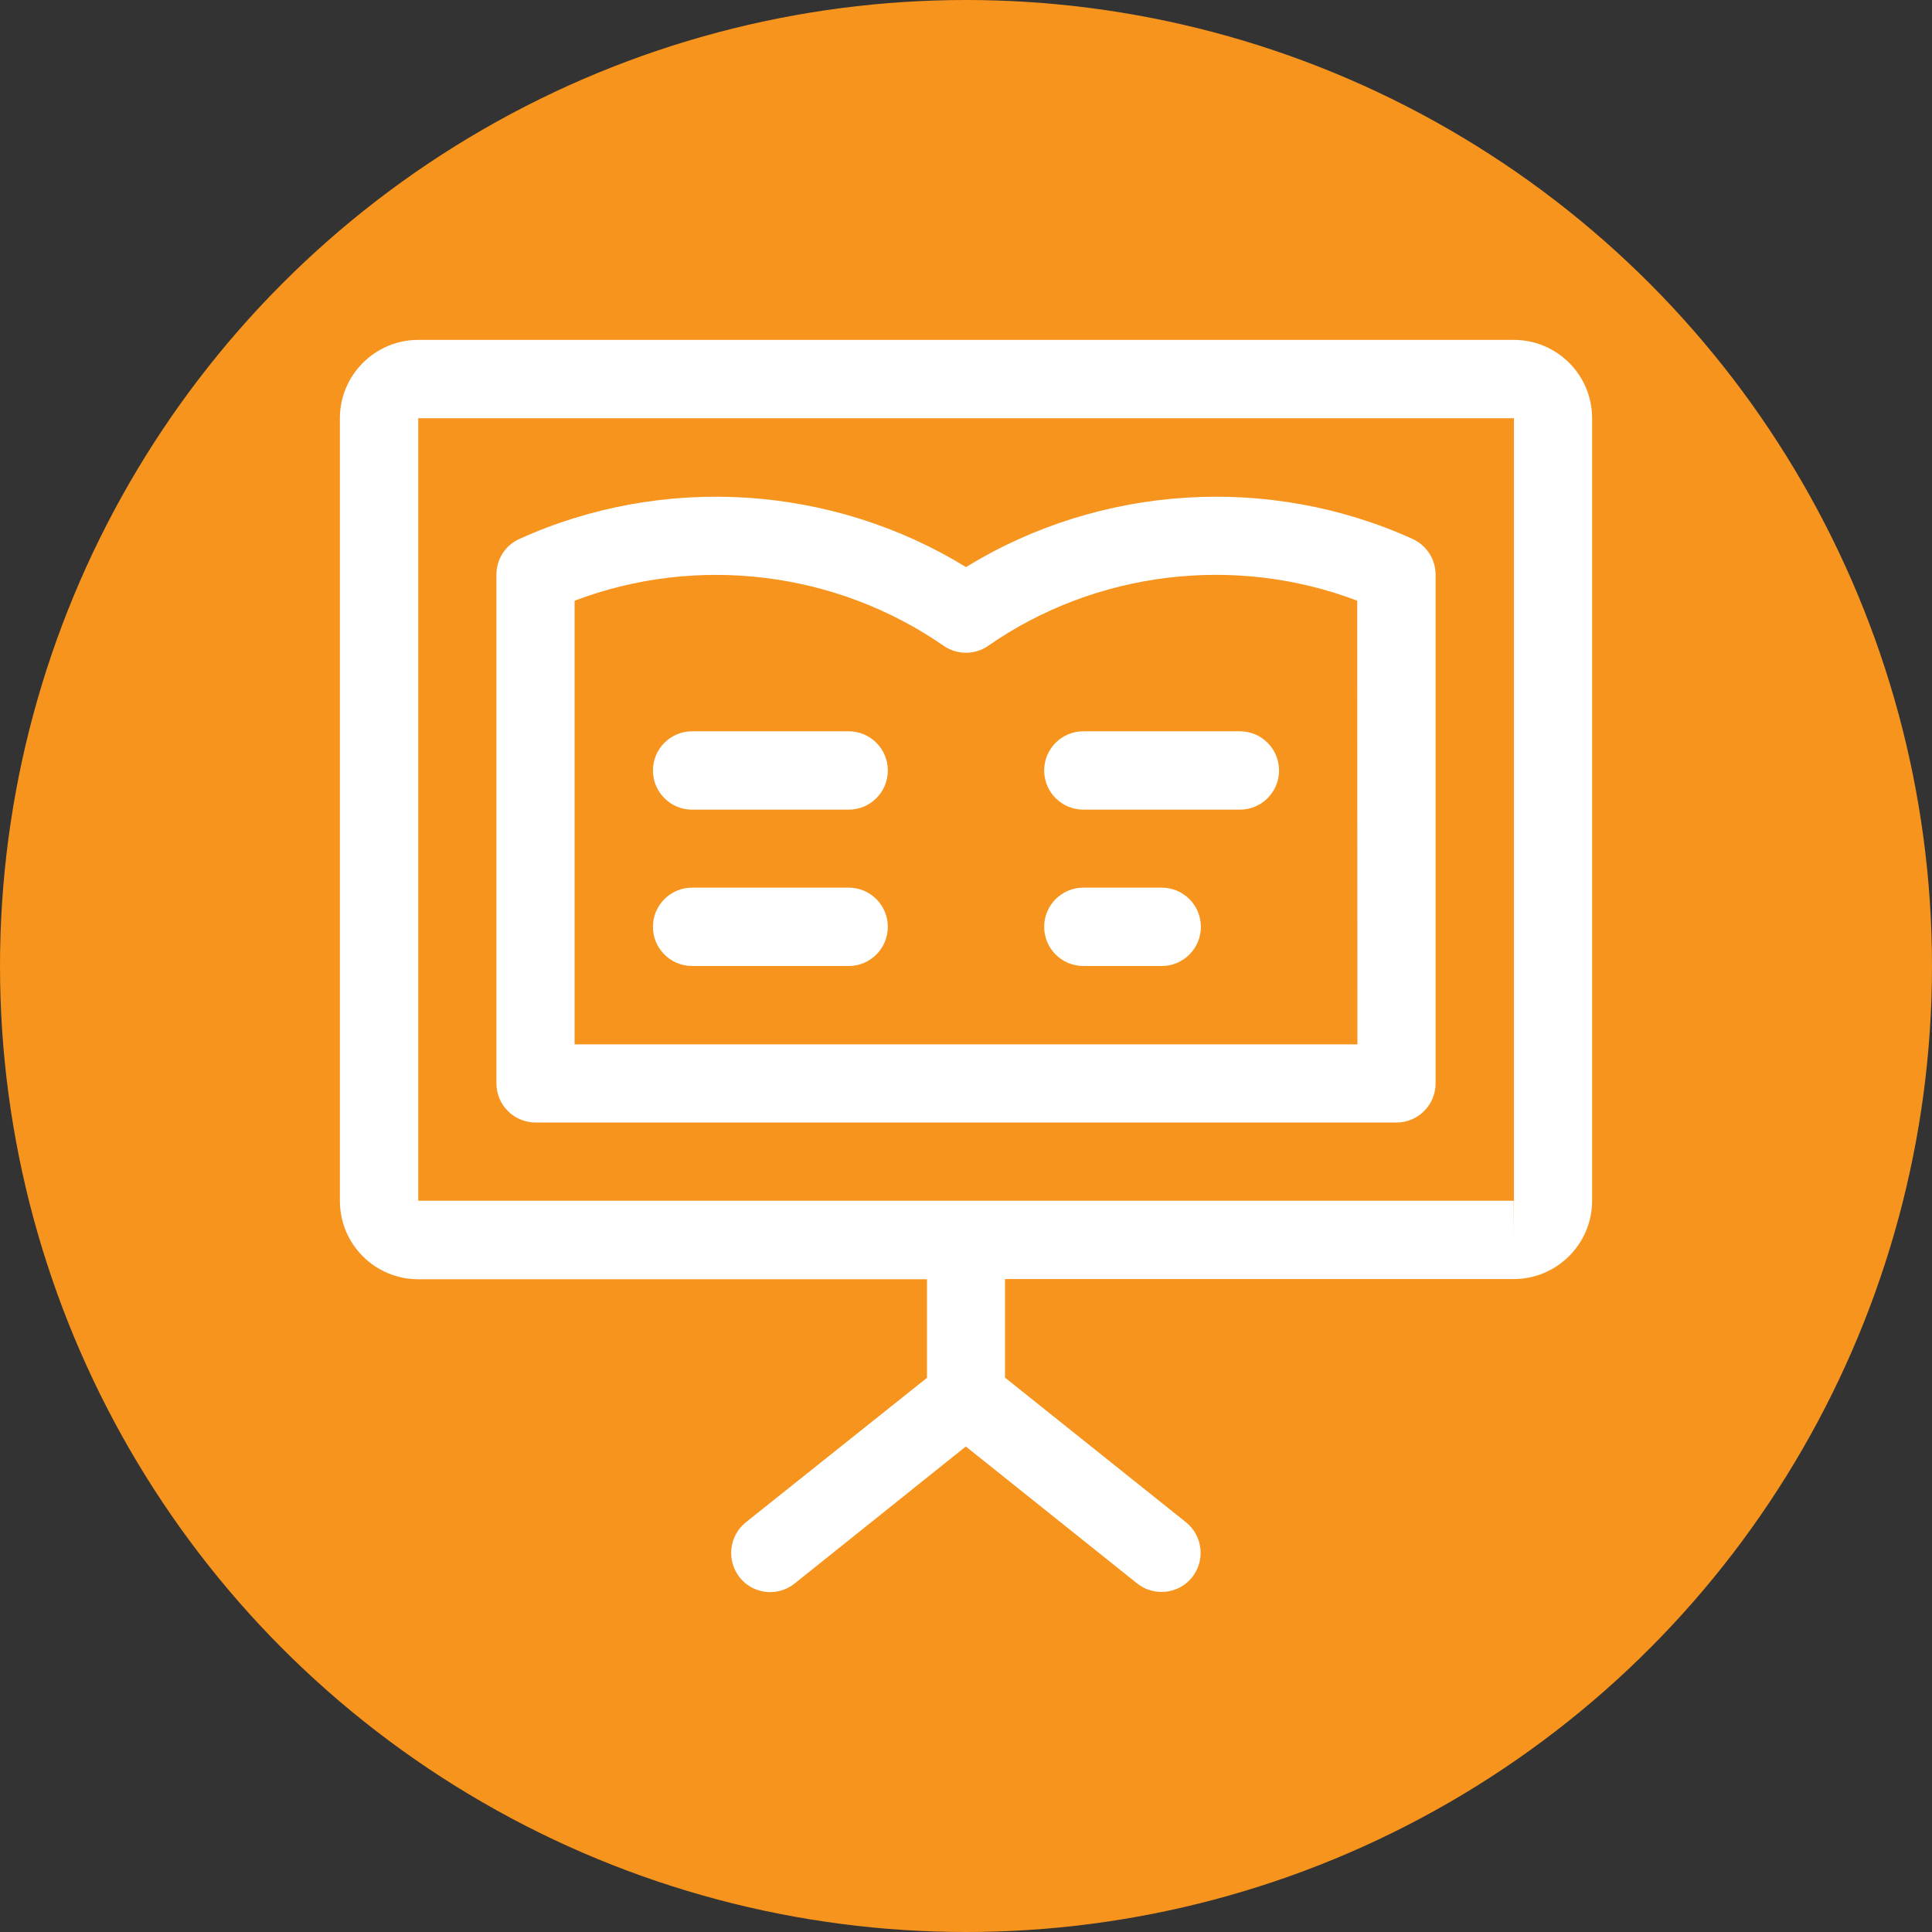
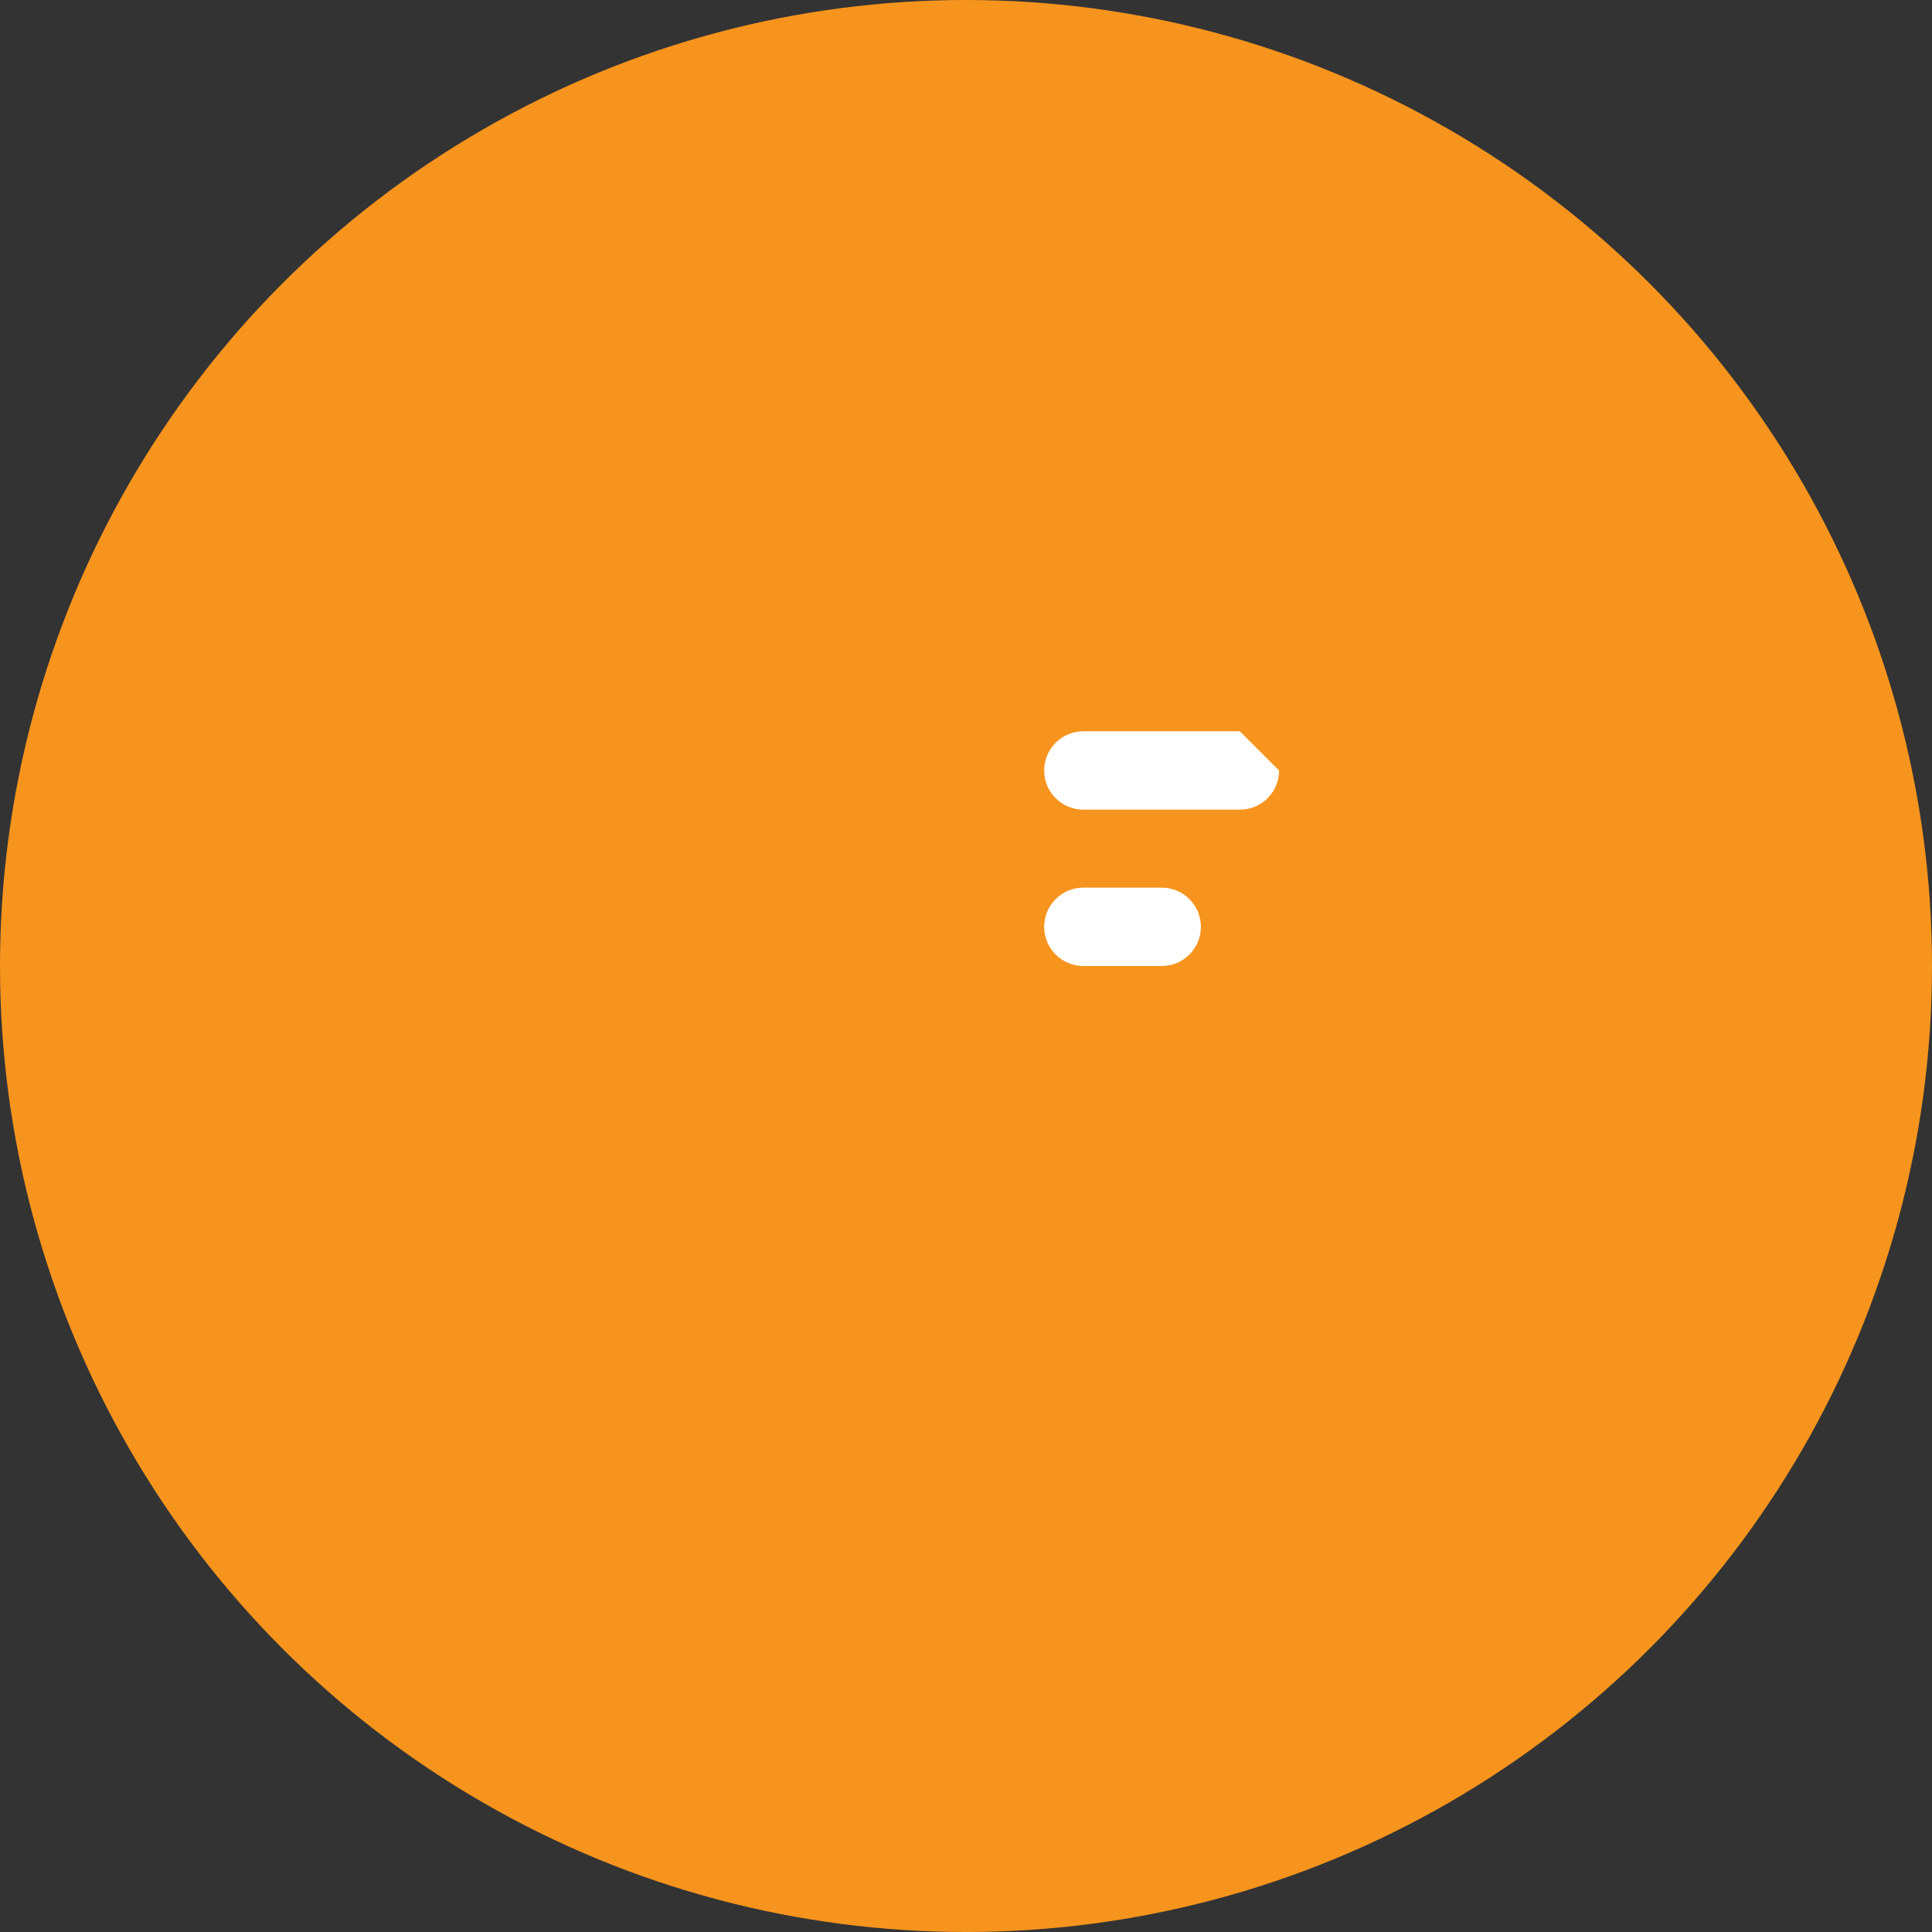
<svg xmlns="http://www.w3.org/2000/svg" version="1.1" id="Vrstva_1" x="0px" y="0px" width="1080px" height="1080px" viewBox="0 0 1080 1080" style="enable-background:new 0 0 1080 1080;" xml:space="preserve">
  <rect x="0" y="0" width="1080" height="1080" fill="#333333" stroke="none" />
  <style type="text/css">
	.st0{fill:#F7941D;}
	.st1{fill:#FFFFFF;}
</style>
  <g id="CIRCLE_2_">
    <circle class="st0" cx="540" cy="540" r="540" />
  </g>
  <g id="STAND">
    <g>
      <g>
-         <path class="st1" d="M846.2,190H233.8c-24.1,0-43.8,19.6-43.8,43.8v437.5c0,24.2,19.6,43.8,43.8,43.8h284.4v55.1L416.9,851     c-9.4,7.6-10.9,21.3-3.4,30.8c4.3,5.4,10.7,8.2,17.1,8.2c4.8,0,9.6-1.6,13.6-4.8l95.7-76.6l95.7,76.5c4,3.2,8.8,4.8,13.7,4.8     c6.4,0,12.8-2.8,17.1-8.2c7.5-9.4,6-23.2-3.5-30.8l-101.1-80.8V715h284.4c24.1,0,43.8-19.6,43.8-43.8V233.8     C890,209.6,870.4,190,846.2,190z M846.2,693.1v-21.9H233.8V233.8h612.5v437.5l0,0L846.2,693.1z" />
-       </g>
+         </g>
    </g>
    <g>
      <g>
-         <path class="st1" d="M789.7,301.3C709.2,264.8,614.9,271,540,317c-74.9-46-169.2-52.2-249.7-15.7c-7.8,3.5-12.8,11.3-12.8,19.9     v284.4c0,12.1,9.8,21.9,21.9,21.9h481.2c12.1,0,21.9-9.8,21.9-21.9V321.2C802.5,312.7,797.5,304.9,789.7,301.3z M758.8,583.8     H321.2v-248c68.2-25.9,146-16.6,206.3,25.2c7.5,5.2,17.5,5.2,24.9,0c60.3-41.9,138.2-51.1,206.3-25.2L758.8,583.8L758.8,583.8z" />
-       </g>
+         </g>
    </g>
    <g>
      <g>
-         <path class="st1" d="M474.4,408.8h-87.5c-12.1,0-21.9,9.8-21.9,21.9s9.8,21.9,21.9,21.9h87.5c12.1,0,21.9-9.8,21.9-21.9     S486.5,408.8,474.4,408.8z" />
-       </g>
+         </g>
    </g>
    <g>
      <g>
-         <path class="st1" d="M474.4,496.2h-87.5c-12.1,0-21.9,9.8-21.9,21.9s9.8,21.9,21.9,21.9h87.5c12.1,0,21.9-9.8,21.9-21.9     S486.5,496.2,474.4,496.2z" />
-       </g>
+         </g>
    </g>
    <g>
      <g>
        <path class="st1" d="M649.4,496.2h-43.8c-12.1,0-21.9,9.8-21.9,21.9s9.8,21.9,21.9,21.9h43.8c12.1,0,21.9-9.8,21.9-21.9     S661.5,496.2,649.4,496.2z" />
      </g>
    </g>
    <g>
      <g>
-         <path class="st1" d="M693.1,408.8h-87.5c-12.1,0-21.9,9.8-21.9,21.9s9.8,21.9,21.9,21.9h87.5c12.1,0,21.9-9.8,21.9-21.9     S705.2,408.8,693.1,408.8z" />
+         <path class="st1" d="M693.1,408.8h-87.5c-12.1,0-21.9,9.8-21.9,21.9s9.8,21.9,21.9,21.9h87.5c12.1,0,21.9-9.8,21.9-21.9     z" />
      </g>
    </g>
  </g>
</svg>